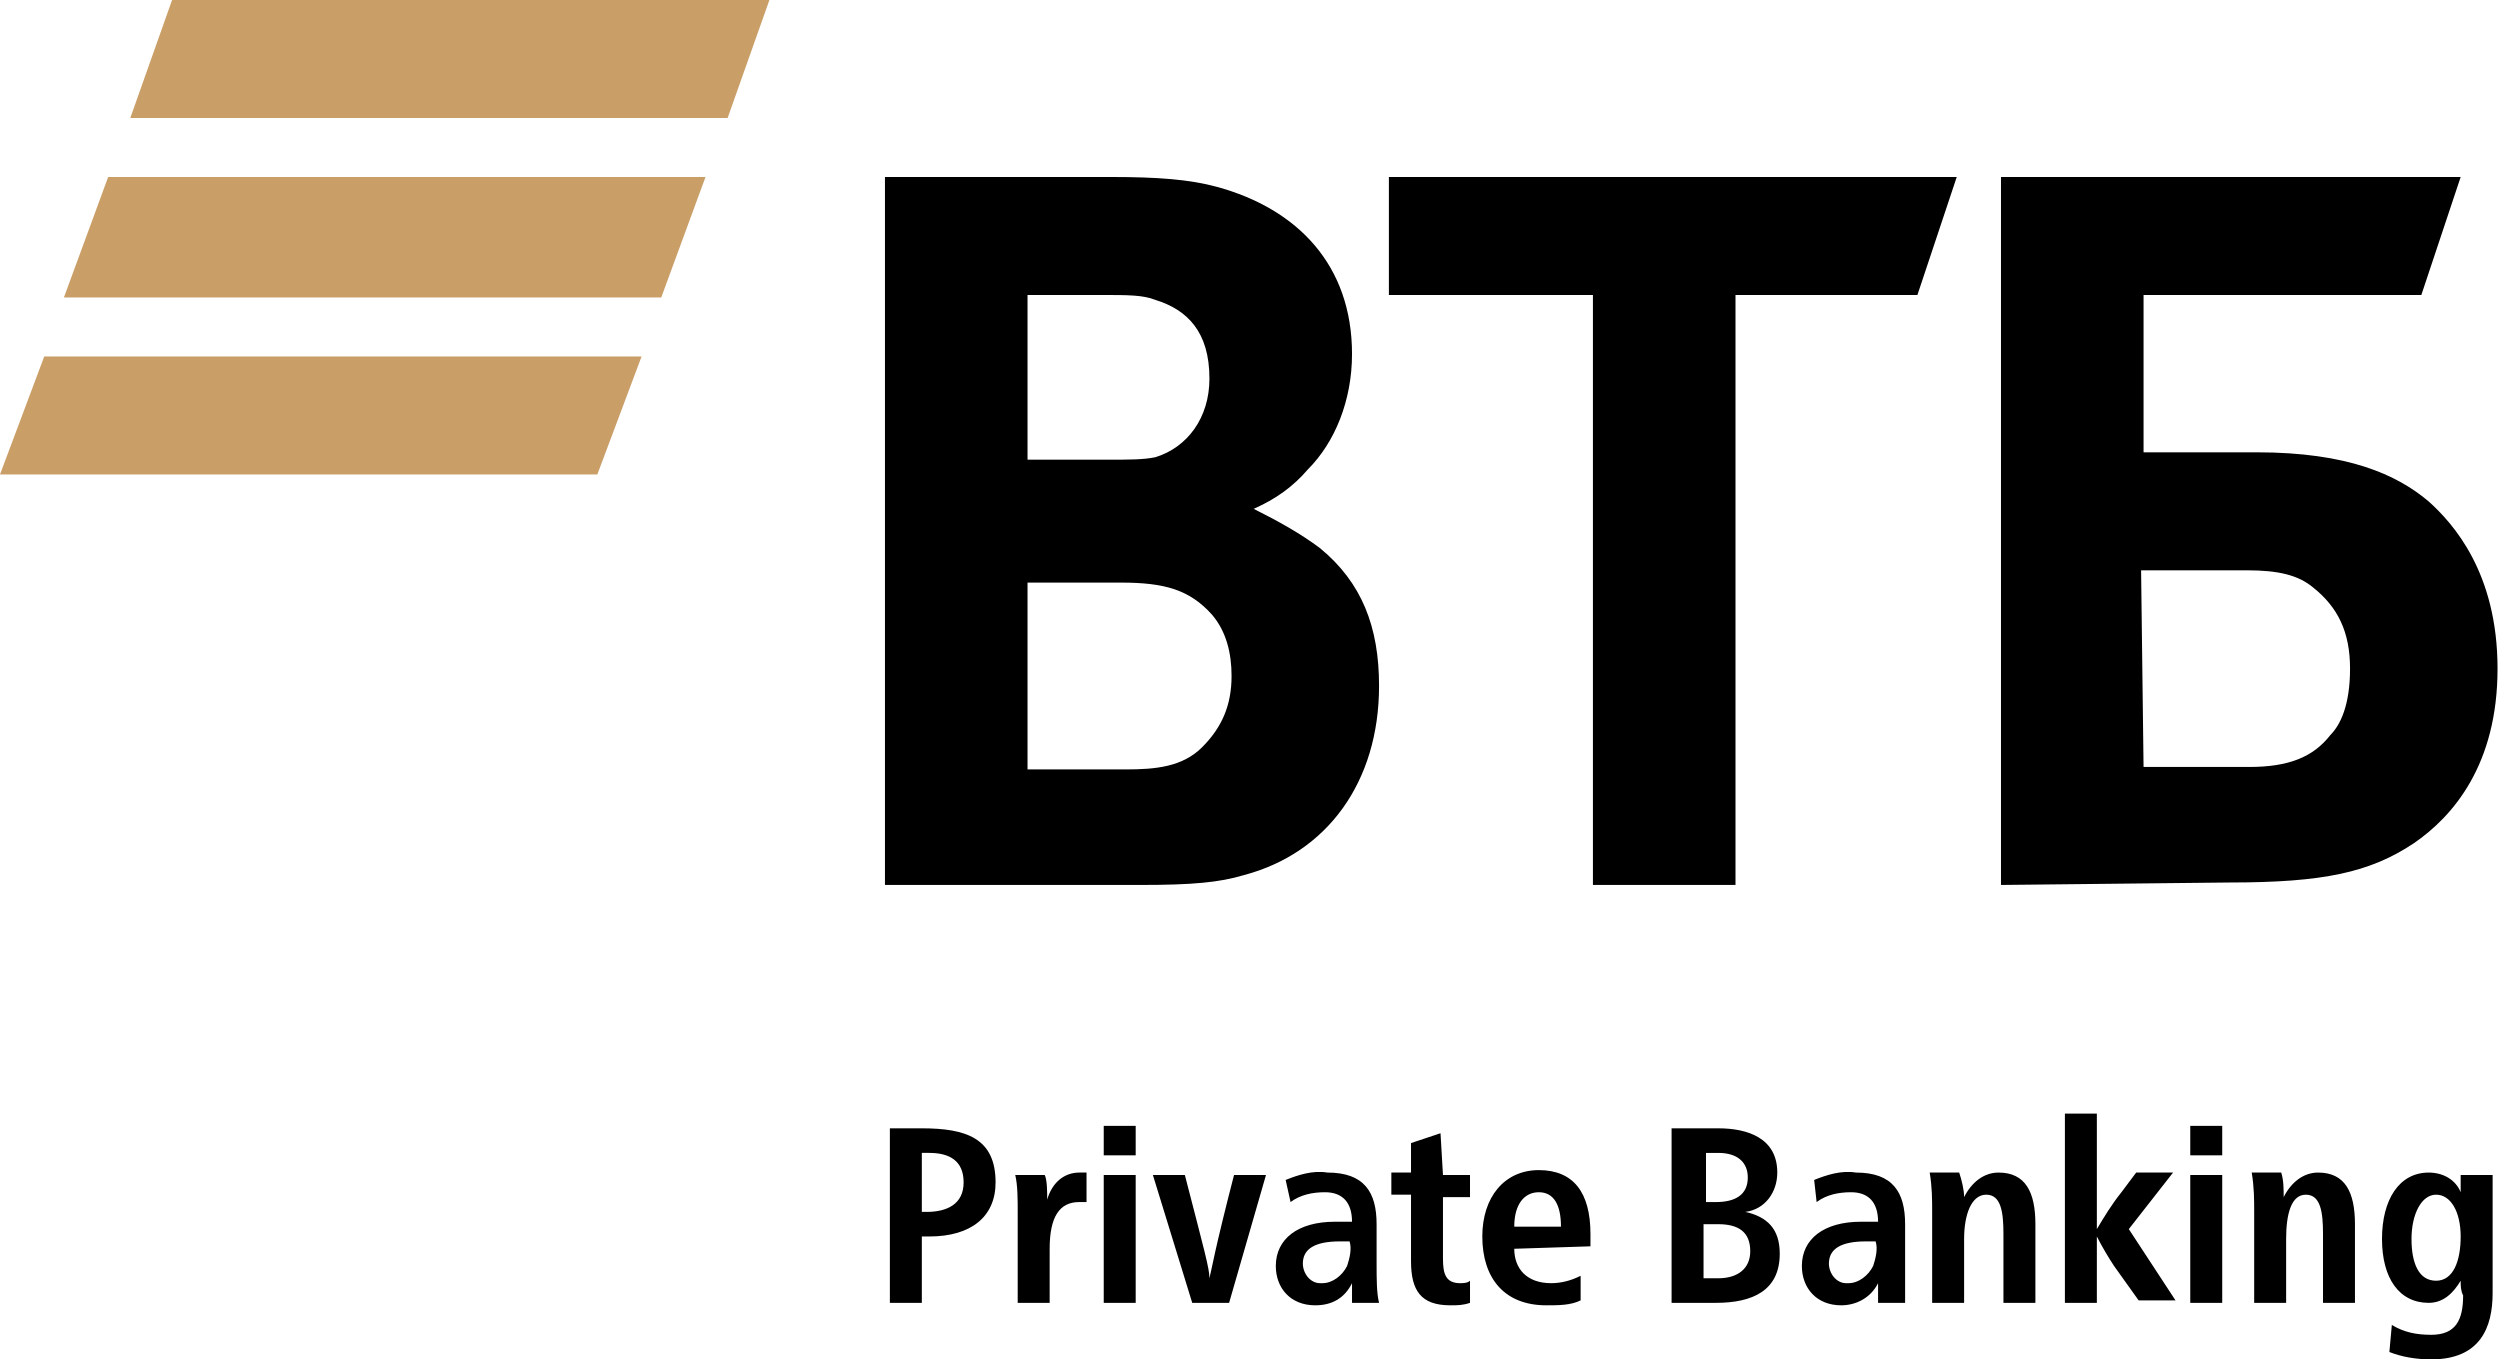
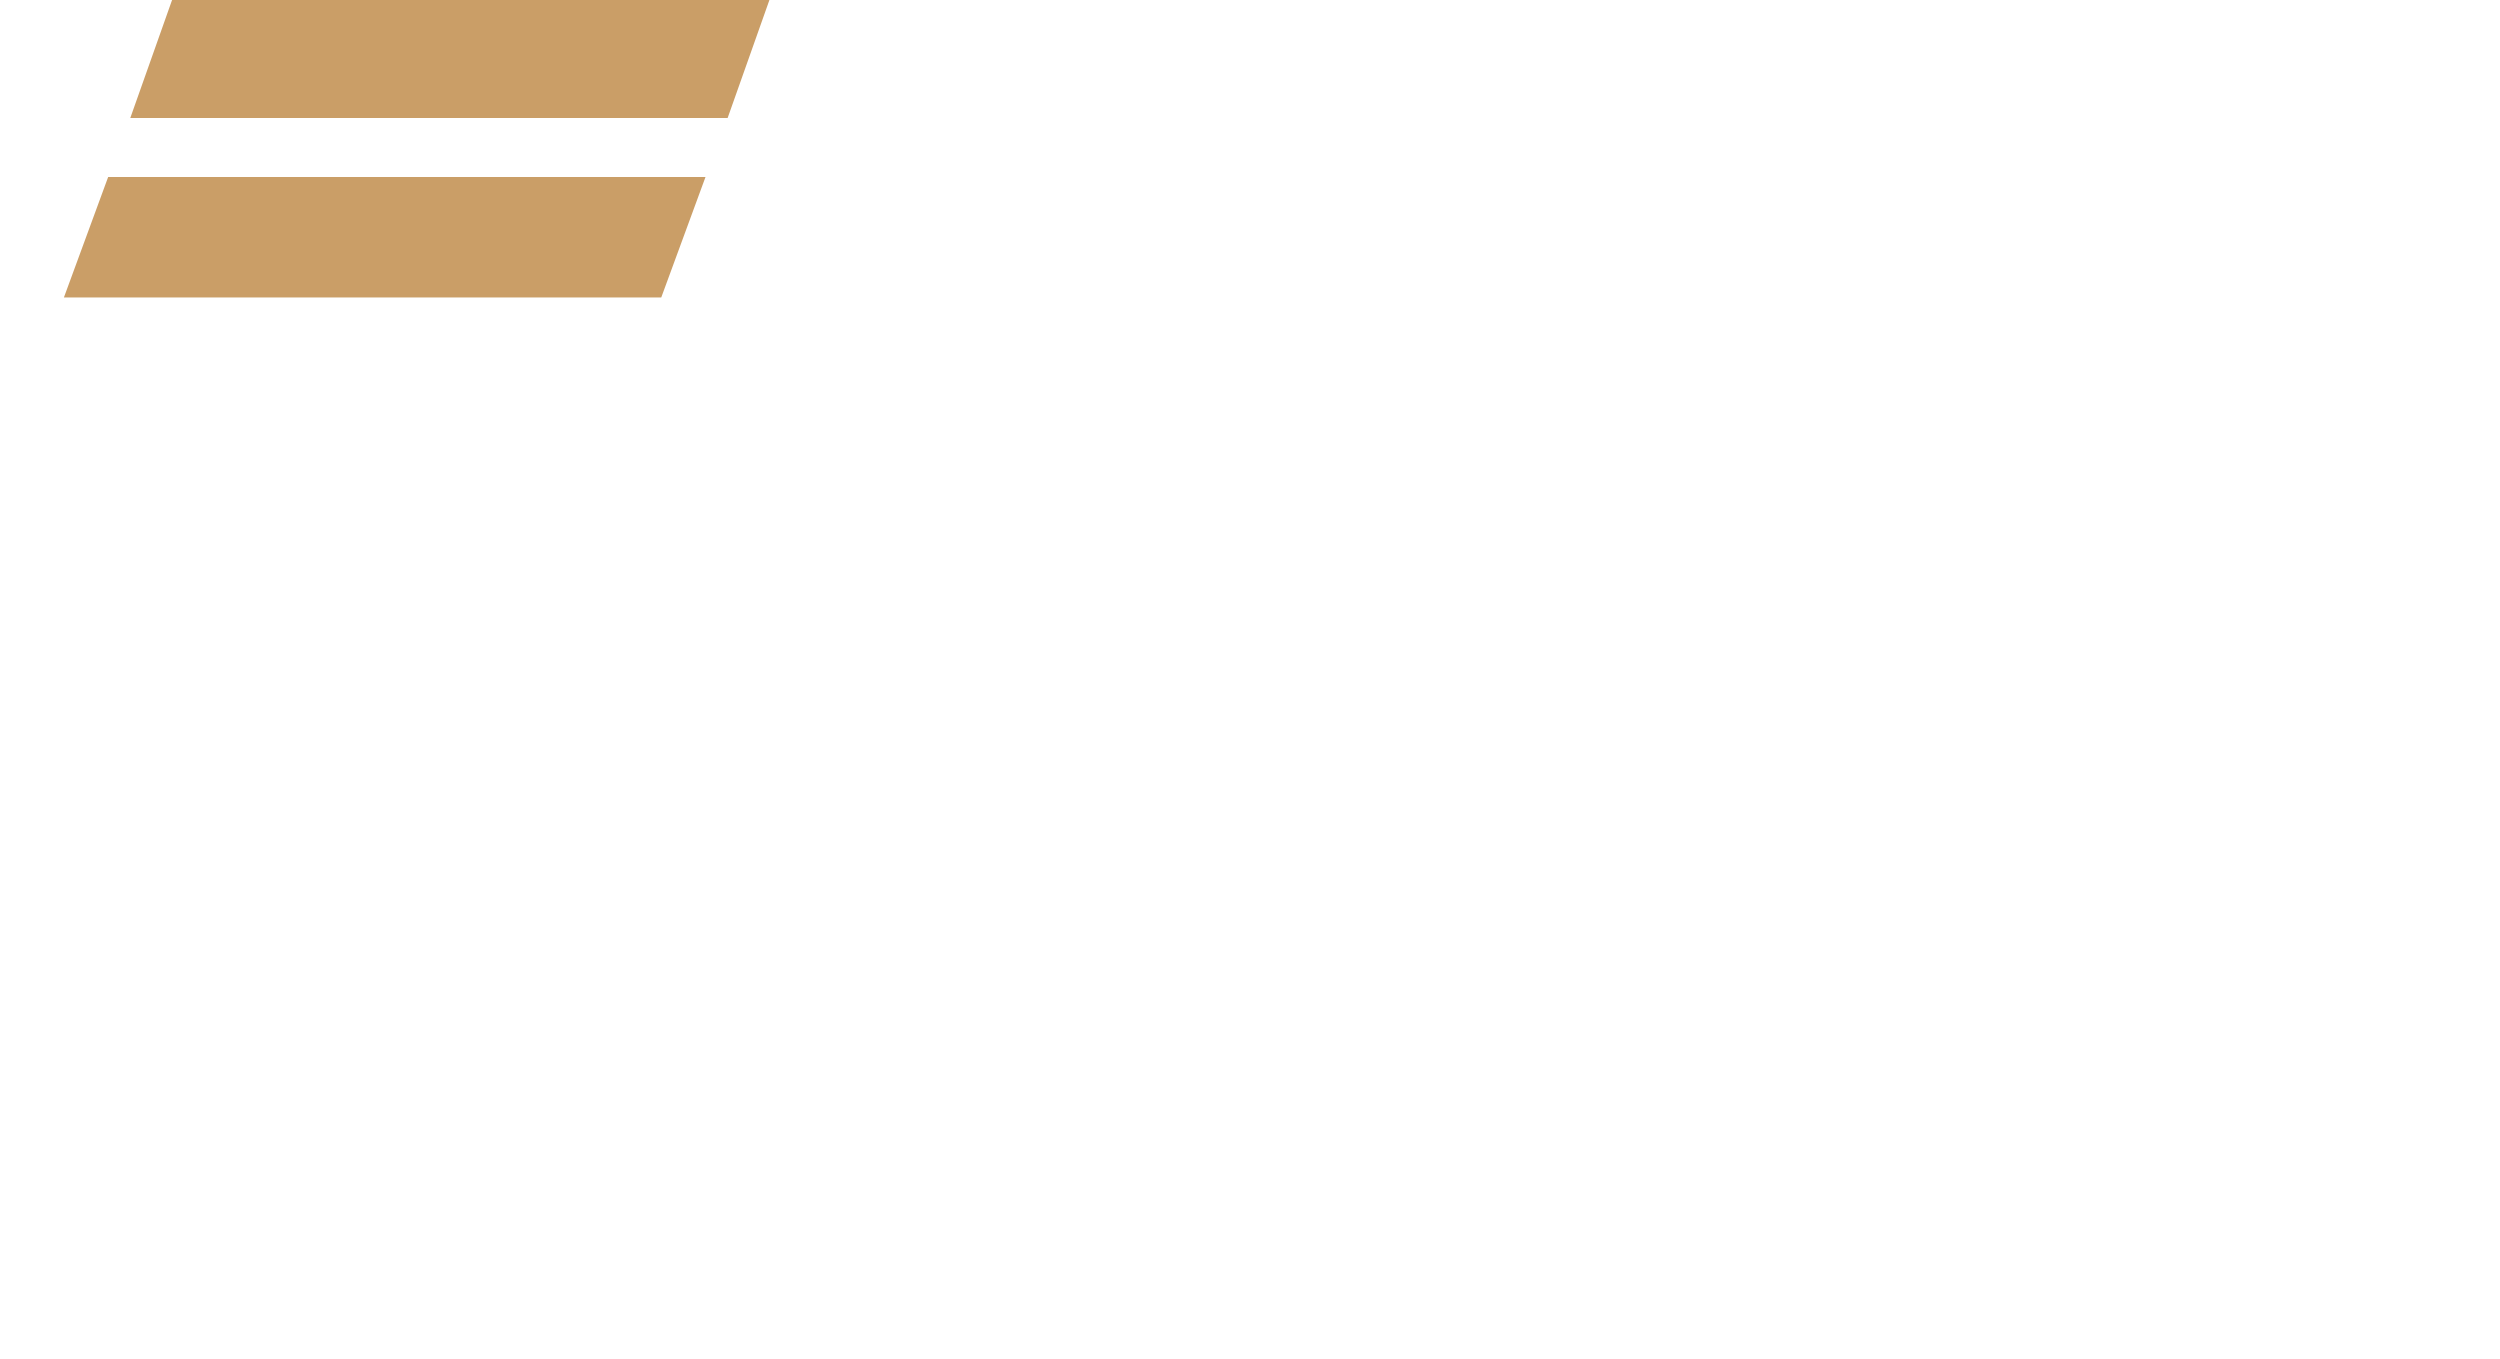
<svg xmlns="http://www.w3.org/2000/svg" id="Layer_1" x="0px" y="0px" viewBox="0 0 101.7 55.3" style="enable-background:new 0 0 101.7 55.3;" xml:space="preserve">
  <style type="text/css"> .st0{fill:#CA9E67;} </style>
-   <path d="M51,20.7L51,20.7c1,0.5,1.9,1,2.7,1.6c1.7,1.4,2.4,3.2,2.4,5.6c0,3.9-2.1,6.8-5.5,7.7c-1,0.3-2.1,0.4-4.2,0.4H36V7.2h9.2 c1.9,0,3.2,0.1,4.3,0.4c3.3,0.9,5.5,3.2,5.5,6.8c0,1.9-0.7,3.6-1.8,4.7C52.6,19.8,51.9,20.3,51,20.7 M41.8,23.7v7.6h4 c1.2,0,2.3-0.1,3.1-0.9s1.2-1.7,1.2-2.9c0-0.9-0.2-1.8-0.8-2.5c-0.9-1-1.9-1.3-3.7-1.3L41.8,23.7z M41.8,18.7H45c1,0,1.5,0,2-0.1 c1.3-0.4,2.2-1.6,2.2-3.2c0-1.9-0.9-2.8-2.2-3.2C46.5,12,45.9,12,44.8,12h-3V18.7z M64.8,36V12h-8.3V7.2h23.1L78,12h-7.4v24H64.8z M81.4,36V7.2h18.7L98.5,12H87.2v6.4h4.6c3.7,0,5.7,0.9,7,2c1,0.9,2.8,2.9,2.8,6.8s-1.8,6-3.4,7.1c-1.8,1.2-3.7,1.6-7.5,1.6L81.4,36 z M87.2,31.2h4.3c1.6,0,2.6-0.4,3.3-1.3c0.4-0.4,0.8-1.2,0.8-2.7s-0.5-2.5-1.5-3.3c-0.6-0.5-1.4-0.7-2.7-0.7h-4.3L87.2,31.2z" />
-   <path d="M37.5,45.9c1.8,0,3,0.4,3,2.2c0,1.4-1,2.2-2.7,2.2h-0.3V53h-1.3v-7.1H37.5z M37.5,49.3h0.2c0.8,0,1.5-0.3,1.5-1.2 s-0.6-1.2-1.4-1.2h-0.3V49.3z M42.6,48.8c0.2-0.7,0.7-1.1,1.3-1.1c0.1,0,0.2,0,0.3,0v1.2c-0.1,0-0.2,0-0.3,0c-0.8,0-1.2,0.6-1.2,1.9 V53h-1.3v-3.7c0-0.5,0-1.1-0.1-1.5h1.2C42.6,48,42.6,48.5,42.6,48.8L42.6,48.8z M46.2,45.8V47h-1.3v-1.2H46.2z M46.2,47.8V53h-1.3 v-5.2H46.2z M49.2,52L49.2,52c0.1-0.4,0.2-1.1,1-4.2h1.3L50,53h-1.5l-1.6-5.2h1.3C49,50.9,49.2,51.6,49.2,52z M52.3,48 c0.5-0.2,1.1-0.4,1.7-0.3c1.5,0,2,0.8,2,2.1c0,0.5,0,1.3,0,1.6c0,0.6,0,1.2,0.1,1.6H55c0-0.1,0-0.3,0-0.4c0-0.1,0-0.3,0-0.4l0,0 c-0.3,0.6-0.8,0.9-1.5,0.9c-1,0-1.6-0.7-1.6-1.6c0-1.1,0.9-1.8,2.4-1.8c0.2,0,0.4,0,0.7,0l0,0c0-0.8-0.4-1.2-1.1-1.2 c-0.5,0-1,0.1-1.4,0.4L52.3,48z M54.5,50.5c-1,0-1.5,0.3-1.5,0.9c0,0.4,0.3,0.8,0.7,0.8h0.1c0.4,0,0.8-0.3,1-0.7 c0.1-0.3,0.2-0.7,0.1-1C54.7,50.5,54.6,50.5,54.5,50.5z M58.7,47.8h1.1v0.9h-1.1v2.5c0,0.6,0.1,1,0.7,1c0.1,0,0.3,0,0.4-0.1V53 c-0.3,0.1-0.5,0.1-0.8,0.1c-1.2,0-1.6-0.6-1.6-1.8v-2.7h-0.8v-0.9h0.8v-1.2l1.2-0.4L58.7,47.8L58.7,47.8z M61.6,50.8 c0,0.8,0.5,1.4,1.5,1.4c0.4,0,0.8-0.1,1.2-0.3v1c-0.4,0.2-0.9,0.2-1.4,0.2c-1.7,0-2.6-1.1-2.6-2.8c0-1.6,0.9-2.7,2.3-2.7 c1.4,0,2.1,0.9,2.1,2.6c0,0.1,0,0.4,0,0.5L61.6,50.8L61.6,50.8z M63.5,49.9c0-0.9-0.3-1.4-0.9-1.4c-0.6,0-1,0.5-1,1.4H63.5z M69.9,45.9c1.2,0,2.4,0.4,2.4,1.8c0,0.8-0.5,1.5-1.3,1.6l0,0c0.9,0.2,1.4,0.7,1.4,1.7c0,1.5-1.1,2-2.6,2H68v-7.1H69.9z M69.3,48.9 h0.5c0.8,0,1.3-0.3,1.3-1c0-0.6-0.4-1-1.2-1h-0.5v2H69.3z M69.3,52h0.6c0.8,0,1.3-0.4,1.3-1.1c0-0.8-0.5-1.1-1.3-1.1h-0.6V52z M73.8,48c0.5-0.2,1.1-0.4,1.7-0.3c1.5,0,2,0.8,2,2.1c0,0.5,0,1.3,0,1.6c0,0.6,0,1.2,0,1.6h-1.1c0-0.1,0-0.3,0-0.4 c0-0.1,0-0.3,0-0.4l0,0c-0.3,0.6-0.9,0.9-1.5,0.9c-1,0-1.6-0.7-1.6-1.6c0-1.1,0.9-1.8,2.4-1.8c0.2,0,0.4,0,0.7,0l0,0 c0-0.8-0.4-1.2-1.1-1.2c-0.5,0-1,0.1-1.4,0.4L73.8,48z M75.9,50.5c-1,0-1.5,0.3-1.5,0.9c0,0.4,0.3,0.8,0.7,0.8h0.1 c0.4,0,0.8-0.3,1-0.7c0.1-0.3,0.2-0.7,0.1-1C76.2,50.5,76.1,50.5,75.9,50.5L75.9,50.5z M79.9,48.7c0.3-0.6,0.8-1,1.4-1 c1.1,0,1.5,0.8,1.5,2.1V53h-1.3v-2.8c0-0.9-0.1-1.6-0.7-1.6s-0.9,0.8-0.9,1.8V53h-1.3v-3.7c0-0.5,0-1-0.1-1.6h1.2 C79.8,48,79.9,48.4,79.9,48.7L79.9,48.7z M86,51.5c-0.2-0.3-0.5-0.8-0.7-1.2l0,0V53H84v-7.7h1.3V50l0,0c0.3-0.5,0.6-1,1-1.5l0.6-0.8 h1.5L86.6,50l1.9,2.9H87L86,51.5z M90.4,45.8V47h-1.3v-1.2H90.4z M90.4,47.8V53h-1.3v-5.2H90.4z M92.9,48.7c0.3-0.6,0.8-1,1.4-1 c1.1,0,1.5,0.8,1.5,2.1V53h-1.3v-2.8c0-0.9-0.1-1.6-0.7-1.6S93,49.4,93,50.4V53h-1.3v-3.7c0-0.5,0-1-0.1-1.6h1.2 C92.9,48,92.9,48.4,92.9,48.7L92.9,48.7z M100.1,52.1L100.1,52.1c-0.3,0.5-0.7,0.9-1.3,0.9c-1.2,0-1.9-1-1.9-2.6s0.7-2.7,1.9-2.7 c0.6,0,1.1,0.3,1.3,0.8l0,0c0-0.2,0-0.4,0-0.7h1.3v4.8c0,1.4-0.5,2.7-2.5,2.7c-0.6,0-1.2-0.1-1.7-0.3l0.1-1.1c0.5,0.3,1,0.4,1.6,0.4 c1,0,1.3-0.6,1.3-1.6C100.1,52.5,100.1,52.3,100.1,52.1z M98.1,50.4c0,1,0.3,1.7,1,1.7s1-0.8,1-1.8s-0.4-1.7-1-1.7 C98.5,48.6,98.1,49.4,98.1,50.4L98.1,50.4z" />
  <polygon class="st0" points="31.3,0 7,0 5.3,4.8 29.6,4.8 " />
  <polygon class="st0" points="28.7,7.2 4.4,7.2 2.6,12.1 26.9,12.1 " />
-   <polygon class="st0" points="26.1,14.5 1.8,14.5 0,19.3 24.3,19.3 " />
</svg>